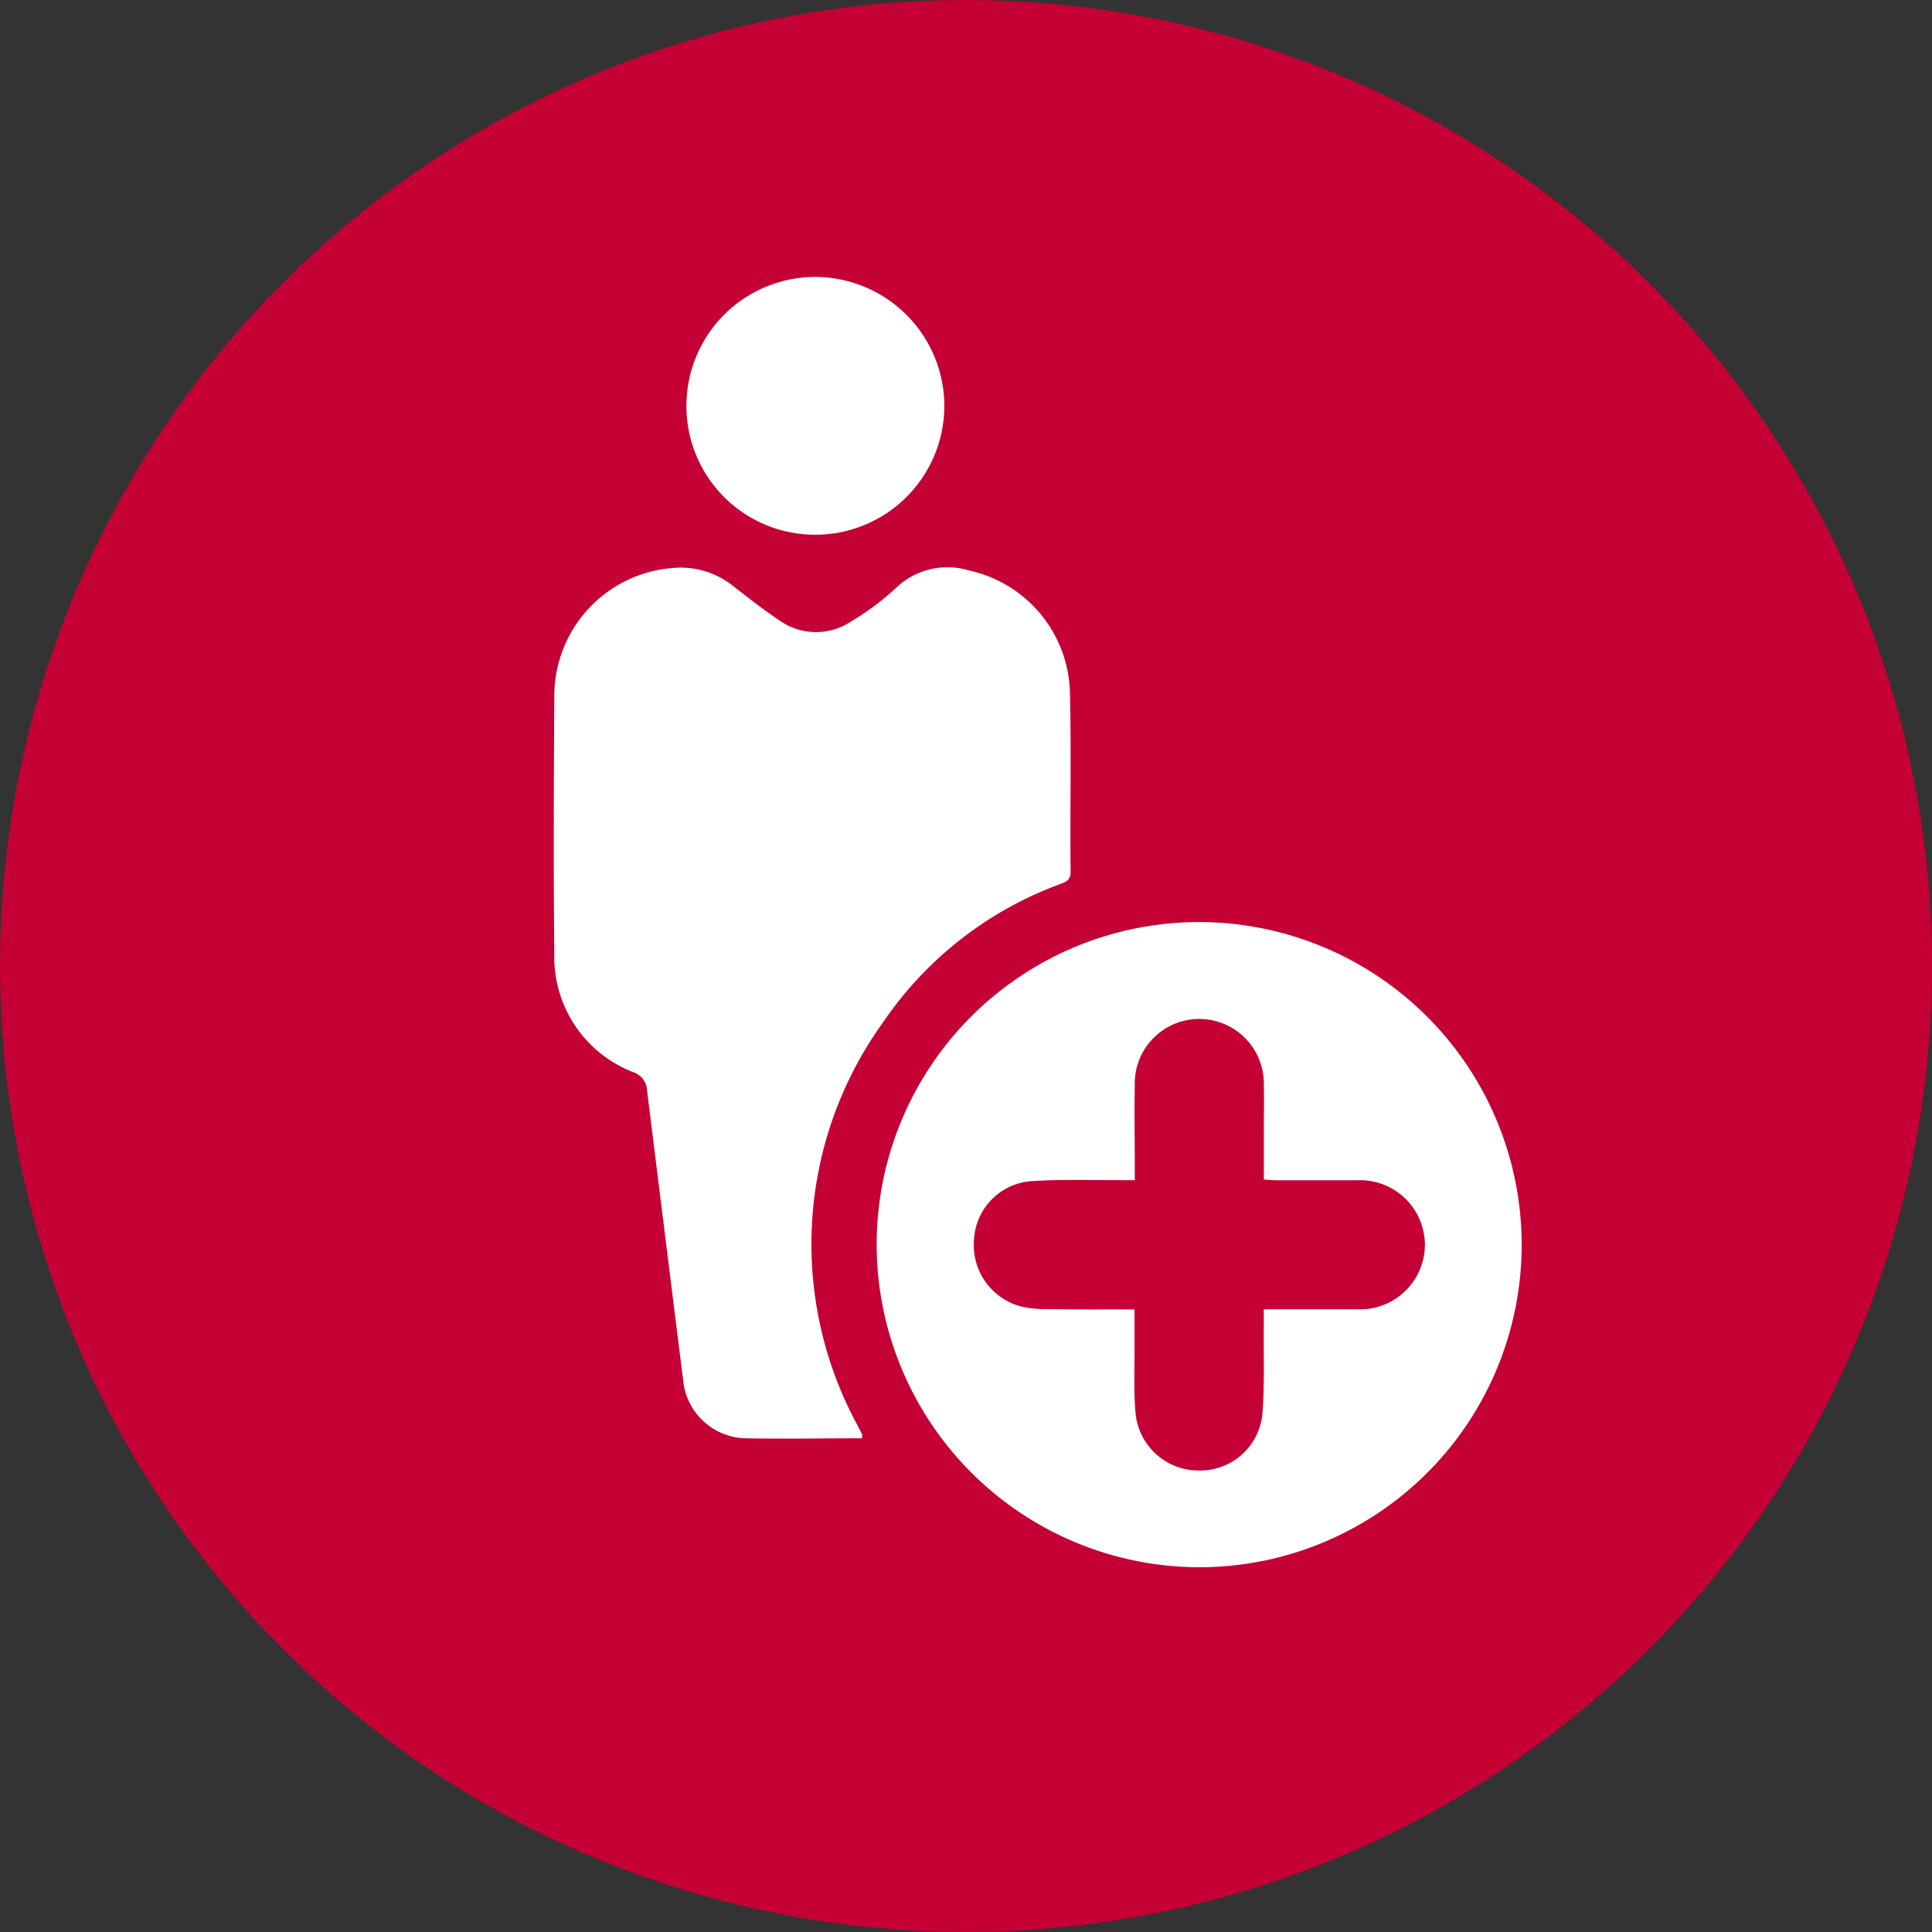
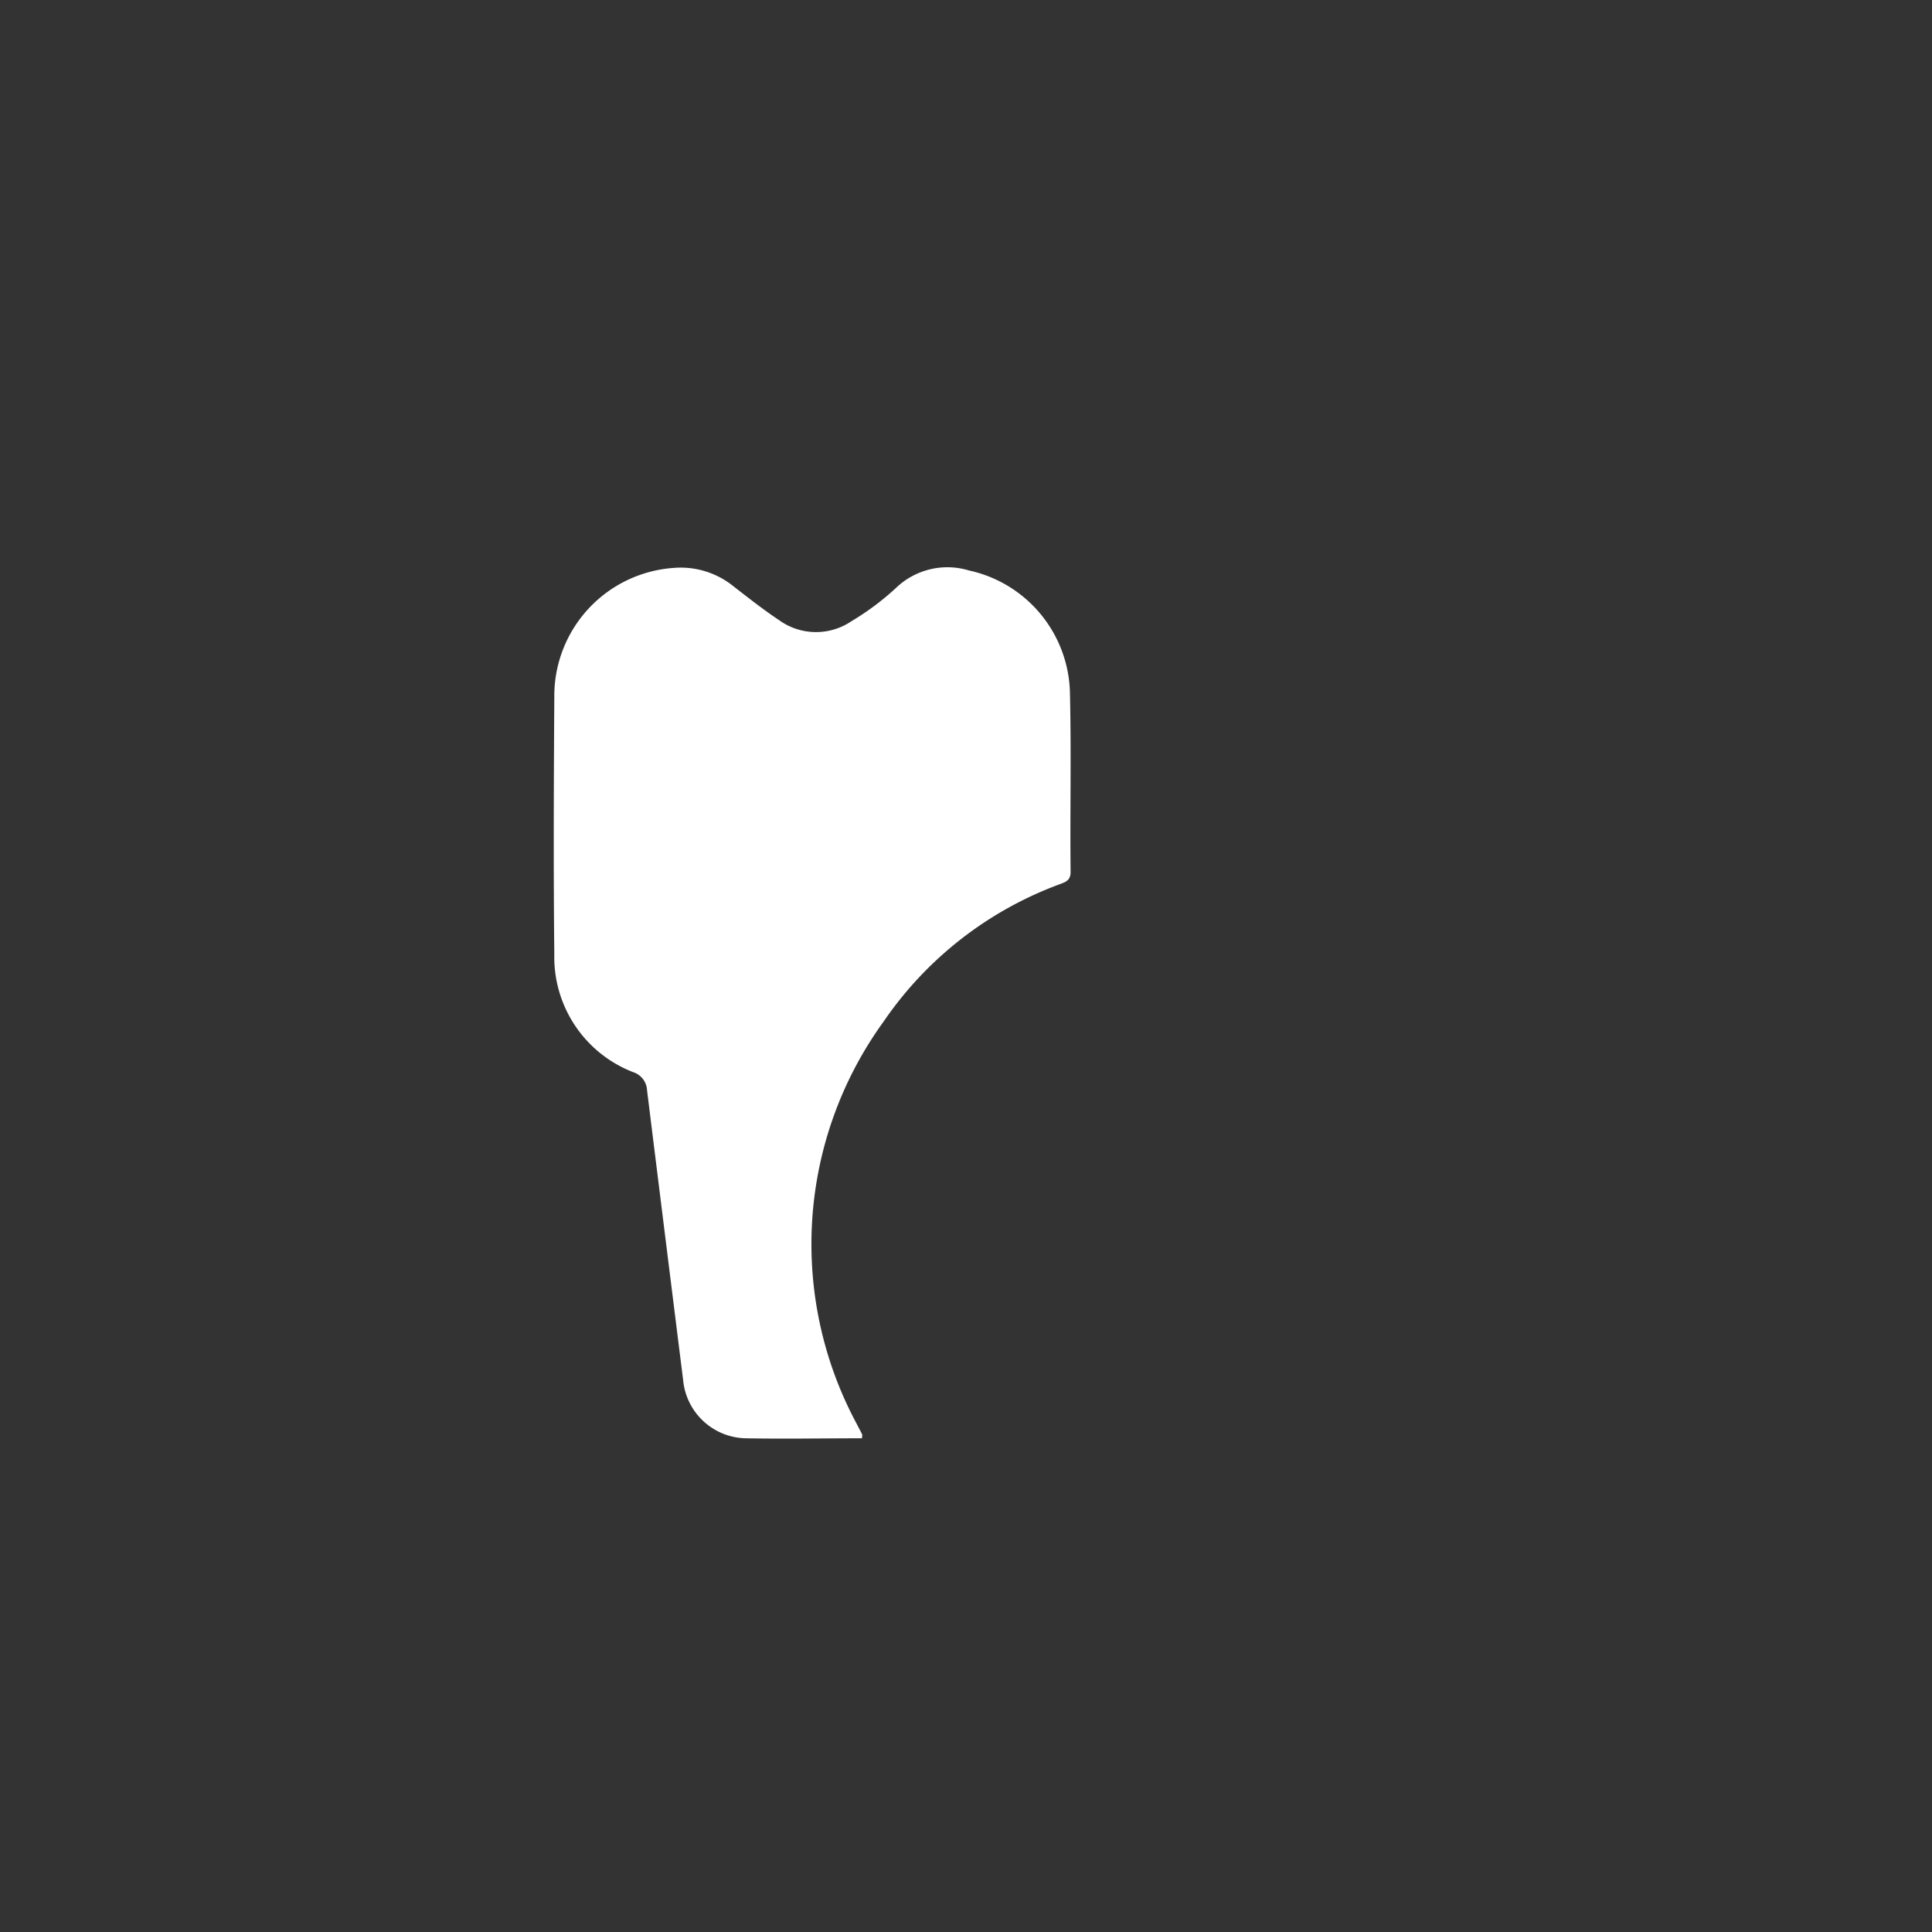
<svg xmlns="http://www.w3.org/2000/svg" width="44" height="44" viewBox="0 0 44 44">
  <rect x="0" y="0" width="44" height="44" fill="#333333" stroke="none" />
  <g id="Group_2518" data-name="Group 2518" transform="translate(-1841 -817)">
-     <path id="Path_2868" data-name="Path 2868" d="M22,0A22,22,0,1,1,0,22,22,22,0,0,1,22,0Z" transform="translate(1841 817)" fill="#c50035" />
    <g id="Group_2517" data-name="Group 2517" transform="translate(2621.417 -5639.851)">
      <path id="Path_2865" data-name="Path 2865" d="M-760.785,6526.123c-.9,0-1.775.017-2.653,0a1.462,1.462,0,0,1-1.421-1.326q-.413-3.3-.822-6.6a.455.455,0,0,0-.312-.411,2.81,2.81,0,0,1-1.8-2.687c-.021-1.951-.012-3.9,0-5.853a2.922,2.922,0,0,1,2.718-2.945,1.909,1.909,0,0,1,1.364.42c.339.263.678.53,1.035.768a1.438,1.438,0,0,0,1.648.027,6.091,6.091,0,0,0,1.008-.751,1.691,1.691,0,0,1,1.671-.406,2.92,2.92,0,0,1,2.3,2.822c.031,1.348,0,2.7.014,4.045,0,.2-.122.23-.256.282a8.35,8.35,0,0,0-4.005,3.128,8.638,8.638,0,0,0-.6,9.177c.038.077.08.152.117.229C-760.779,6526.055-760.785,6526.075-760.785,6526.123Z" transform="translate(0 -36.516)" fill="#fff" />
-       <path id="Path_2866" data-name="Path 2866" d="M-705.167,6566.278a7.344,7.344,0,0,1-7.329,7.345,7.361,7.361,0,0,1-7.361-7.35,7.348,7.348,0,0,1,7.36-7.344A7.354,7.354,0,0,1-705.167,6566.278Zm-8.817,1.472c0,.374,0,.7,0,1.022,0,.45-.018.9.024,1.348a1.442,1.442,0,0,0,1.434,1.3,1.425,1.425,0,0,0,1.453-1.276c.055-.664.025-1.337.033-2.007,0-.12,0-.24,0-.389.735,0,1.431,0,2.127,0a1.476,1.476,0,0,0,1.542-1.472,1.476,1.476,0,0,0-1.546-1.466c-.6,0-1.2,0-1.807,0-.1,0-.2-.01-.315-.017,0-.389,0-.742,0-1.095s.008-.709,0-1.062a1.473,1.473,0,0,0-1.458-1.5,1.468,1.468,0,0,0-1.481,1.5c-.013.612,0,1.225,0,1.837v.334h-.377c-.669,0-1.341-.021-2.007.025a1.411,1.411,0,0,0-1.278,1.331,1.445,1.445,0,0,0,1.029,1.509,2.242,2.242,0,0,0,.594.071C-715.356,6567.755-714.69,6567.75-713.985,6567.75Z" transform="translate(-40.595 -81.079)" fill="#fff" />
-       <path id="Path_2867" data-name="Path 2867" d="M-745.17,6469.029a2.929,2.929,0,0,1-2.926-2.943,2.935,2.935,0,0,1,2.943-2.928,2.947,2.947,0,0,1,2.931,2.945A2.939,2.939,0,0,1-745.17,6469.029Z" transform="translate(-16.688)" fill="#fff" />
    </g>
  </g>
</svg>